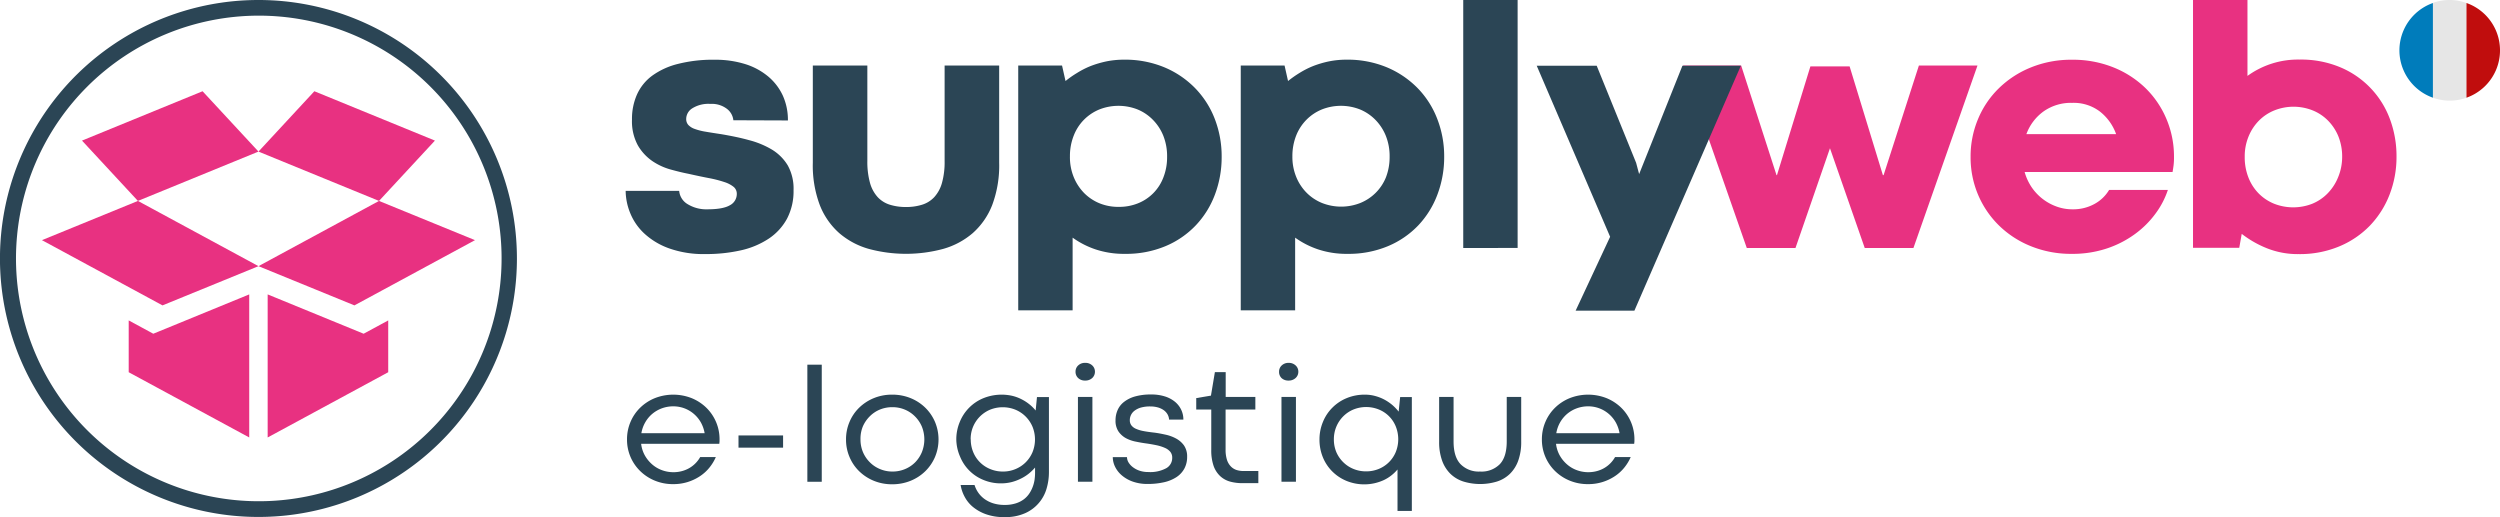
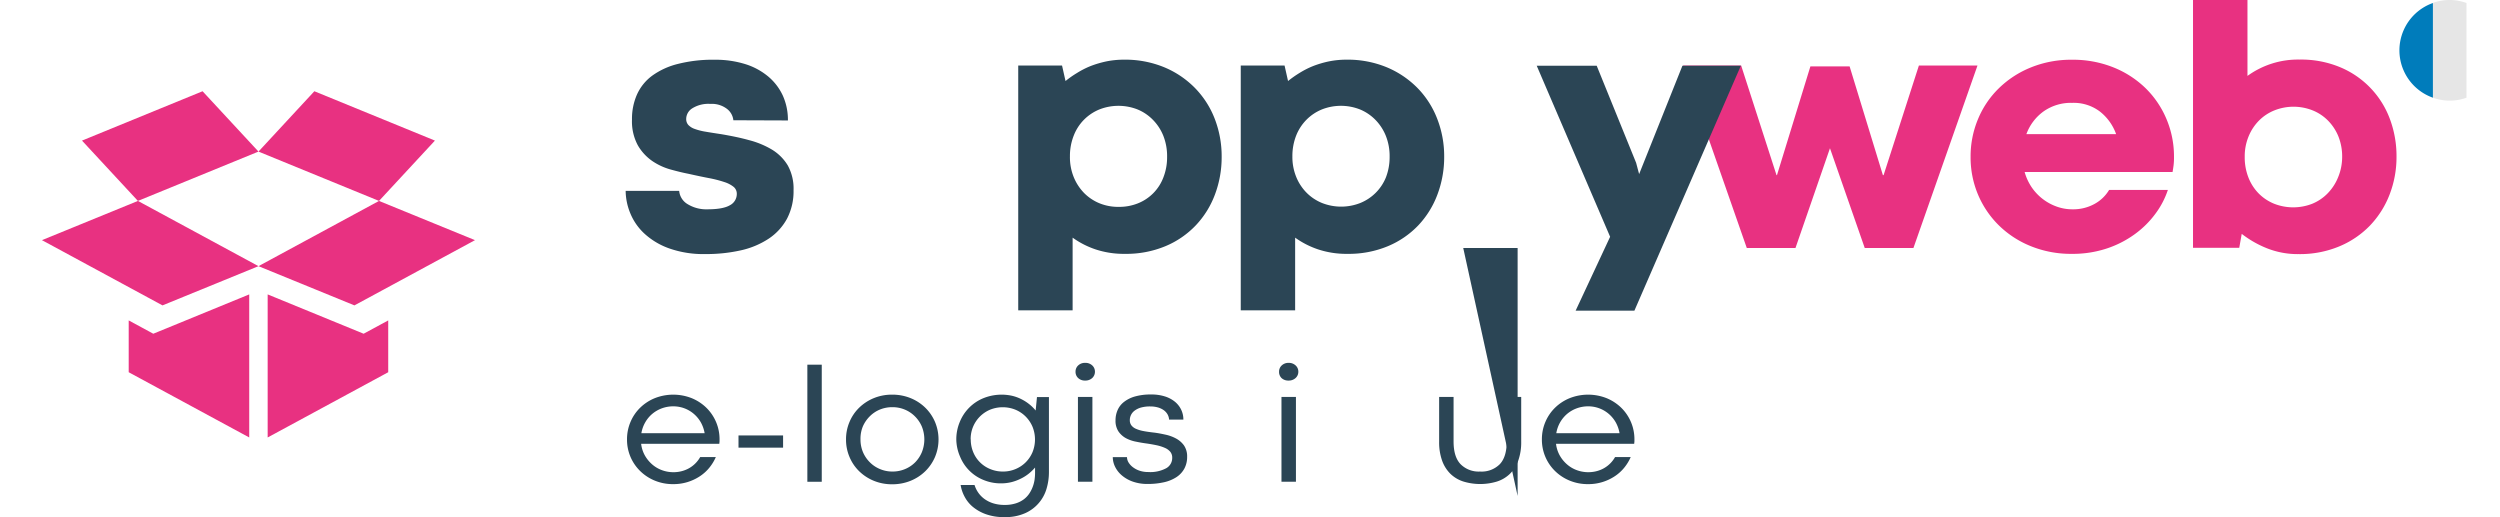
<svg xmlns="http://www.w3.org/2000/svg" viewBox="0 0 718.92 148.68">
  <g id="Calque_2" data-name="Calque 2">
    <g id="Calque_1-2" data-name="Calque 1">
      <g>
        <g>
-           <path d="M74.32,4.5A69.82,69.82,0,1,1,25,25,69.9,69.9,0,0,1,74.32,4.5m0-4.5a74.33,74.33,0,1,0,74.33,74.32A74.33,74.33,0,0,0,74.32,0Z" style="fill: #2b4555" />
          <g>
            <polygon points="12.06 69.06 46.73 87.82 74.33 76.54 39.66 57.78 12.06 69.06" style="fill: #e83181" />
            <polygon points="37.01 92.14 44.08 95.97 71.67 84.66 71.67 125.8 37.01 107.04 37.01 92.14" style="fill: #e83181" />
            <polygon points="136.59 69.06 101.92 87.82 74.33 76.54 108.99 57.78 136.59 69.06" style="fill: #e83181" />
            <polygon points="125.07 40.43 108.99 57.78 74.33 43.59 90.4 26.24 125.07 40.43" style="fill: #e83181" />
            <polygon points="23.58 40.43 39.66 57.78 74.33 43.59 58.25 26.24 23.58 40.43" style="fill: #e83181" />
            <polygon points="111.64 92.14 104.57 95.97 76.97 84.66 76.97 125.8 111.64 107.04 111.64 92.14" style="fill: #e83181" />
          </g>
        </g>
        <g>
          <path d="M551.81,18.85h16.85L550.24,71.32h-14l-10-28.69-9.92,28.69h-14L484,18.85H500.7l10.17,31.52H511l9.61-31.27h11.28l9.57,31.27h.2Z" style="fill: #e83181" />
          <path d="M179.92,54.88l15.39,0a4.94,4.94,0,0,0,2.45,3.84,10.21,10.21,0,0,0,5.69,1.47q4.45,0,6.43-1.16a3.64,3.64,0,0,0,2-3.29,2.55,2.55,0,0,0-.91-2,8.2,8.2,0,0,0-2.68-1.39,33,33,0,0,0-4.35-1.12q-2.58-.49-6-1.26c-1.56-.3-3.27-.72-5.14-1.24a17.76,17.76,0,0,1-5.26-2.45,14,14,0,0,1-4.13-4.51,14.47,14.47,0,0,1-1.67-7.39,17.19,17.19,0,0,1,1.45-7.23,13.7,13.7,0,0,1,4.37-5.39A21.33,21.33,0,0,1,195,18.37a40.59,40.59,0,0,1,10.48-1.19,28.74,28.74,0,0,1,8.85,1.26,19.21,19.21,0,0,1,6.63,3.6,15.8,15.8,0,0,1,4.18,5.51,17,17,0,0,1,1.44,7.09l-15.69-.06A4.71,4.71,0,0,0,209,31.27a7.13,7.13,0,0,0-4.71-1.39A8.72,8.72,0,0,0,199,31.2a3.62,3.62,0,0,0-1.67,3,2.52,2.52,0,0,0,.58,1.7,4.57,4.57,0,0,0,1.82,1.16,16.81,16.81,0,0,0,3.17.81c1.28.22,2.81.46,4.6.73,2.77.48,5.4,1,7.9,1.7a25,25,0,0,1,6.6,2.73,13.44,13.44,0,0,1,4.53,4.53,13.77,13.77,0,0,1,1.67,7.14,17.05,17.05,0,0,1-1.87,8.17,16.17,16.17,0,0,1-5.24,5.74,24,24,0,0,1-8,3.37,45.27,45.27,0,0,1-10.22,1.08,29.47,29.47,0,0,1-10.4-1.62,20.74,20.74,0,0,1-7.11-4.22,16.38,16.38,0,0,1-4.1-5.87A17.24,17.24,0,0,1,179.92,54.88Z" style="fill: #2b4555" />
-           <path d="M260.51,59.53a15.27,15.27,0,0,0,4.65-.66,8,8,0,0,0,3.52-2.2,10.08,10.08,0,0,0,2.2-4.07,22.24,22.24,0,0,0,.76-6.32V18.85h15.69V46.78a32.37,32.37,0,0,1-2,12.17,20.92,20.92,0,0,1-5.62,8.1,22.31,22.31,0,0,1-8.5,4.53,41.11,41.11,0,0,1-21.35,0,22.31,22.31,0,0,1-8.5-4.53,20.92,20.92,0,0,1-5.62-8.1,32.38,32.38,0,0,1-2-12.17V18.85h15.68V46.28a22.71,22.71,0,0,0,.76,6.3,10.1,10.1,0,0,0,2.2,4.09,8,8,0,0,0,3.52,2.2A15.29,15.29,0,0,0,260.51,59.53Z" style="fill: #2b4555" />
          <path d="M351.31,45.06a30.43,30.43,0,0,1-1.92,10.85,26.14,26.14,0,0,1-5.52,8.89,25.66,25.66,0,0,1-8.75,6A29.35,29.35,0,0,1,323.48,73,25.83,25.83,0,0,1,315,71.7a24.8,24.8,0,0,1-6.55-3.36v20.9H292.81V18.85h12.6l1,4.45A29.33,29.33,0,0,1,309.69,21,24.7,24.7,0,0,1,313.61,19a29.51,29.51,0,0,1,4.53-1.34,25.18,25.18,0,0,1,5.09-.5,29.41,29.41,0,0,1,11.61,2.2,26.78,26.78,0,0,1,8.85,6,26.08,26.08,0,0,1,5.65,8.86A29.81,29.81,0,0,1,351.31,45.06Zm-15.69,0a15.87,15.87,0,0,0-1.08-6,13.86,13.86,0,0,0-3-4.6,13.22,13.22,0,0,0-4.45-3,15,15,0,0,0-10.91,0,13.26,13.26,0,0,0-7.41,7.54,15.9,15.9,0,0,0-1.09,6A15.17,15.17,0,0,0,308.8,51a14.16,14.16,0,0,0,3,4.55,13.38,13.38,0,0,0,4.46,2.94,14.31,14.31,0,0,0,5.44,1,14.53,14.53,0,0,0,5.49-1A12.9,12.9,0,0,0,334.56,51,15.91,15.91,0,0,0,335.62,45.11Z" style="fill: #2b4555" />
          <path d="M415.3,45.06a30.44,30.44,0,0,1-1.93,10.85,26.27,26.27,0,0,1-5.51,8.89,25.8,25.8,0,0,1-8.76,6A29.35,29.35,0,0,1,387.46,73,25.77,25.77,0,0,1,379,71.7a24.86,24.86,0,0,1-6.56-3.36v20.9H356.8V18.85h12.6l1,4.45A31.33,31.33,0,0,1,373.67,21,24.81,24.81,0,0,1,377.6,19a28.86,28.86,0,0,1,4.53-1.34,25.08,25.08,0,0,1,5.08-.5,29.38,29.38,0,0,1,11.61,2.2,26.92,26.92,0,0,1,8.86,6,25.9,25.9,0,0,1,5.64,8.86A29.61,29.61,0,0,1,415.3,45.06Zm-15.69,0a15.67,15.67,0,0,0-1.09-6,14,14,0,0,0-3-4.6,13.26,13.26,0,0,0-4.46-3,14.93,14.93,0,0,0-10.9,0,13.35,13.35,0,0,0-4.43,2.94,13.56,13.56,0,0,0-3,4.6,16.1,16.1,0,0,0-1.08,6,15.17,15.17,0,0,0,1.11,5.9,13.85,13.85,0,0,0,3,4.55,13.34,13.34,0,0,0,4.45,2.94,15,15,0,0,0,10.93,0,13.43,13.43,0,0,0,4.43-2.91A13.28,13.28,0,0,0,398.55,51,16.11,16.11,0,0,0,399.61,45.11Z" style="fill: #2b4555" />
-           <path d="M420.78,71.32V0h15.64v71.3Z" style="fill: #2b4555" />
+           <path d="M420.78,71.32h15.64v71.3Z" style="fill: #2b4555" />
          <path d="M483.81,18.9l16.8,0L470,89.34h-16.9l9.92-21.25L441.91,18.9h17.25L470.5,46.83l.86,3.24Z" style="fill: #2b4555" />
          <path d="M566.68,45.11a27.77,27.77,0,0,1,2.13-10.85,26.53,26.53,0,0,1,6-8.88,28.32,28.32,0,0,1,9.24-6,30.68,30.68,0,0,1,11.79-2.2,31.23,31.23,0,0,1,11.92,2.2,28.3,28.3,0,0,1,9.26,6,27.06,27.06,0,0,1,6,8.88,27.61,27.61,0,0,1,2.15,10.85,18.43,18.43,0,0,1-.13,2.53c-.08.61-.18,1.22-.28,1.82H582.22a15,15,0,0,0,2.07,4.46,14.64,14.64,0,0,0,7.21,5.51,13.14,13.14,0,0,0,4.43.76,12.69,12.69,0,0,0,6.43-1.57,11,11,0,0,0,4.15-4h16.9a24.2,24.2,0,0,1-3.52,6.76,27,27,0,0,1-5.9,5.89,29.28,29.28,0,0,1-8.07,4.16A31.09,31.09,0,0,1,595.83,73,30.68,30.68,0,0,1,584,70.79a28,28,0,0,1-9.21-6,27.21,27.21,0,0,1-6-8.89A27.51,27.51,0,0,1,566.68,45.11Zm29.25-15.53a13.64,13.64,0,0,0-8.3,2.48,14,14,0,0,0-4.91,6.52h25.81a14.39,14.39,0,0,0-4.66-6.5A12.44,12.44,0,0,0,595.93,29.58Z" style="fill: #e83181" />
          <path d="M689.16,45.11a29.87,29.87,0,0,1-2,10.86,26.78,26.78,0,0,1-5.64,8.9,26.3,26.3,0,0,1-8.86,6,29.41,29.41,0,0,1-11.61,2.2,23.84,23.84,0,0,1-9.31-1.74,29.79,29.79,0,0,1-7.09-4.08l-.71,4h-13.3V0H646.3V21.83a24.71,24.71,0,0,1,15-4.7A29.18,29.18,0,0,1,673,19.35a25.82,25.82,0,0,1,14.27,14.91A30.43,30.43,0,0,1,689.16,45.11Zm-15.63,0a15.57,15.57,0,0,0-1.09-5.9,14,14,0,0,0-3-4.55,13,13,0,0,0-4.43-2.93,14.88,14.88,0,0,0-10.93,0,13.16,13.16,0,0,0-4.45,2.93,14,14,0,0,0-3,4.55,15,15,0,0,0-1.12,5.9,15.9,15.9,0,0,0,1.09,6,13.56,13.56,0,0,0,3,4.6A13.26,13.26,0,0,0,654,58.6a15,15,0,0,0,10.91,0,13.09,13.09,0,0,0,4.45-3,14.22,14.22,0,0,0,3-4.61A15.3,15.3,0,0,0,673.53,45.06Z" style="fill: #e83181" />
        </g>
        <g>
          <path d="M704.46,0l-.34,0h.69Z" style="fill: none" />
          <path d="M699.64,28.1V.86a14.44,14.44,0,0,0,0,27.24Z" style="fill: #007cbb" />
          <path d="M709.28.86A14.63,14.63,0,0,0,704.81,0h-.69a14.75,14.75,0,0,0-4.48.82V28.1a14.25,14.25,0,0,0,9.64,0Z" style="fill: #e6e6e6" />
-           <path d="M709.28.86V28.1a14.44,14.44,0,0,0,0-27.24Z" style="fill: #c00d0d" />
        </g>
        <g>
          <path d="M180.31,126.34a12.69,12.69,0,0,1,1-5,12.53,12.53,0,0,1,2.79-4.1,13.11,13.11,0,0,1,4.22-2.75,14.47,14.47,0,0,1,10.57,0,13.22,13.22,0,0,1,4.22,2.75,12.67,12.67,0,0,1,3.81,9.13v.55h0l-.07.7H184.37a9,9,0,0,0,1.08,3.37,9.89,9.89,0,0,0,2.12,2.58,8.92,8.92,0,0,0,2.83,1.65,9.44,9.44,0,0,0,3.23.57,9.29,9.29,0,0,0,2.45-.31,8.68,8.68,0,0,0,2.15-.88,8.45,8.45,0,0,0,3.12-3.16h4.5a13,13,0,0,1-1.82,3,12,12,0,0,1-2.73,2.49,13.72,13.72,0,0,1-7.7,2.29,13.58,13.58,0,0,1-5.28-1,13,13,0,0,1-4.22-2.76,12.56,12.56,0,0,1-3.79-9.11Zm13.32-9.49a9.44,9.44,0,0,0-3.35.59,9.3,9.3,0,0,0-2.75,1.61,9.07,9.07,0,0,0-2,2.44,9.27,9.27,0,0,0-1.09,3.08h18.19a9.83,9.83,0,0,0-1.07-3.07,9.24,9.24,0,0,0-2-2.45,9,9,0,0,0-2.69-1.61A9.11,9.11,0,0,0,193.63,116.85Z" style="fill: #2b4555" />
          <path d="M212.37,128.73v-3.51h12.82v3.51Z" style="fill: #2b4555" />
          <path d="M232.17,138.54V104.87h4.14v33.67Z" style="fill: #2b4555" />
          <path d="M243.29,126.34a12.7,12.7,0,0,1,1-5,12.36,12.36,0,0,1,2.78-4.1,13.18,13.18,0,0,1,4.21-2.75,13.63,13.63,0,0,1,5.27-1,13.83,13.83,0,0,1,5.31,1,13.11,13.11,0,0,1,4.22,2.75,12.72,12.72,0,0,1,2.8,4.1,13.06,13.06,0,0,1,0,10.07,12.83,12.83,0,0,1-2.8,4.1,13.11,13.11,0,0,1-4.22,2.75,13.83,13.83,0,0,1-5.31,1,13.63,13.63,0,0,1-5.27-1,13.18,13.18,0,0,1-4.21-2.75,12.46,12.46,0,0,1-2.78-4.1A12.71,12.71,0,0,1,243.29,126.34Zm4.16,0a9.35,9.35,0,0,0,.72,3.7,9.24,9.24,0,0,0,2,2.93,8.8,8.8,0,0,0,2.92,1.93,9,9,0,0,0,3.56.7,9.19,9.19,0,0,0,3.59-.7,8.85,8.85,0,0,0,2.9-1.92,9.16,9.16,0,0,0,1.95-2.93,9.84,9.84,0,0,0,0-7.39,9.18,9.18,0,0,0-2-2.94,9,9,0,0,0-2.91-1.94,9.2,9.2,0,0,0-3.57-.69,9.33,9.33,0,0,0-3.59.69,8.9,8.9,0,0,0-2.9,1.94,9.39,9.39,0,0,0-2,2.93A9.27,9.27,0,0,0,247.45,126.34Z" style="fill: #2b4555" />
          <path d="M275,126.34a13,13,0,0,1,1-5,12.39,12.39,0,0,1,6.83-6.85,14,14,0,0,1,8.31-.65,12,12,0,0,1,2.67,1,12.61,12.61,0,0,1,2.25,1.46,11.66,11.66,0,0,1,1.76,1.75l.38-3.87h3.44v21.64a16.69,16.69,0,0,1-.66,4.62,11.07,11.07,0,0,1-6.15,7.12,14,14,0,0,1-5.95,1.15,15.43,15.43,0,0,1-5.36-.84,12.56,12.56,0,0,1-3.81-2.15,9.63,9.63,0,0,1-2.38-3,10.48,10.48,0,0,1-1.08-3.24l4,0a7.93,7.93,0,0,0,1,2.09,7.66,7.66,0,0,0,1.73,1.83,8.75,8.75,0,0,0,2.55,1.31,10.91,10.91,0,0,0,3.37.49,10.28,10.28,0,0,0,3.21-.45,7.73,7.73,0,0,0,2.33-1.18,6.82,6.82,0,0,0,1.58-1.69,9.12,9.12,0,0,0,1-2,9.85,9.85,0,0,0,.5-2,15.4,15.4,0,0,0,.13-1.82v-1.61a13.85,13.85,0,0,1-1.82,1.76,11.94,11.94,0,0,1-2.27,1.43,13.3,13.3,0,0,1-2.68,1,12.58,12.58,0,0,1-3.06.36,12.91,12.91,0,0,1-5.05-1,12.16,12.16,0,0,1-6.68-6.68A12.77,12.77,0,0,1,275,126.34Zm4.16,0a9.4,9.4,0,0,0,.72,3.71,8.85,8.85,0,0,0,4.91,4.85,9.35,9.35,0,0,0,3.63.7,9.11,9.11,0,0,0,3.58-.7A9,9,0,0,0,294.9,133a9.1,9.1,0,0,0,2-2.93,9.72,9.72,0,0,0,0-7.39,9.26,9.26,0,0,0-2-2.94,9.07,9.07,0,0,0-2.94-1.94,9.76,9.76,0,0,0-7.21,0,9.12,9.12,0,0,0-5.62,8.56Z" style="fill: #2b4555" />
          <path d="M309.29,106.88a2.39,2.39,0,0,1,.76-1.79,2.77,2.77,0,0,1,2-.74,2.82,2.82,0,0,1,2.05.74,2.4,2.4,0,0,1,.77,1.79,2.45,2.45,0,0,1-.77,1.82,2.9,2.9,0,0,1-2.07.74,2.81,2.81,0,0,1-2-.74A2.41,2.41,0,0,1,309.29,106.88Zm.69,31.66V114.15h4.16v24.39Z" style="fill: #2b4555" />
          <path d="M320,131.46l4.09,0a3,3,0,0,0,.51,1.63,5,5,0,0,0,1.32,1.36,6.57,6.57,0,0,0,1.91.95,7.63,7.63,0,0,0,2.33.34,9.73,9.73,0,0,0,5.22-1.1,3.37,3.37,0,0,0,1.71-3,2.65,2.65,0,0,0-.53-1.69,4.12,4.12,0,0,0-1.52-1.13,12.22,12.22,0,0,0-2.39-.77c-.94-.2-2-.39-3.16-.55-.92-.12-1.9-.3-2.92-.51a10.12,10.12,0,0,1-2.82-1,6.29,6.29,0,0,1-2.13-1.94,5.56,5.56,0,0,1-.83-3.18,7.24,7.24,0,0,1,.56-2.85,6,6,0,0,1,1.79-2.37,9.14,9.14,0,0,1,3.18-1.62,16.63,16.63,0,0,1,4.73-.59,12.78,12.78,0,0,1,3.84.53,8.67,8.67,0,0,1,2.92,1.51,6.67,6.67,0,0,1,1.84,2.3,6.47,6.47,0,0,1,.65,2.88h-4.11a3.46,3.46,0,0,0-.46-1.53,3.83,3.83,0,0,0-1.11-1.2,5.61,5.61,0,0,0-1.69-.78,8.06,8.06,0,0,0-2.15-.27,9.6,9.6,0,0,0-2.71.33,5.63,5.63,0,0,0-1.82.9,3.39,3.39,0,0,0-1.35,2.71,2.43,2.43,0,0,0,.43,1.47,3.22,3.22,0,0,0,1.29,1,9.46,9.46,0,0,0,2.15.66c.86.17,1.87.31,3,.44s2.19.34,3.33.59a11.27,11.27,0,0,1,3.11,1.13,6.74,6.74,0,0,1,2.28,2,5.57,5.57,0,0,1,.89,3.27,7,7,0,0,1-.78,3.34,6.85,6.85,0,0,1-2.25,2.46,10.94,10.94,0,0,1-3.58,1.49,21,21,0,0,1-4.77.5,12.44,12.44,0,0,1-4.26-.68,9.85,9.85,0,0,1-3.14-1.79,7.66,7.66,0,0,1-1.95-2.5A6.36,6.36,0,0,1,320,131.46Z" style="fill: #2b4555" />
-           <path d="M348.23,113.77l1.13-6.75h3.11v7.13H361v3.61h-8.56v11.52a9.53,9.53,0,0,0,.41,3,4.87,4.87,0,0,0,1.14,1.89,4,4,0,0,0,1.65,1,6.6,6.6,0,0,0,1.94.28h4.28l0,3.49h-4.61a13.2,13.2,0,0,1-3.52-.45,6.9,6.9,0,0,1-2.83-1.56A7.44,7.44,0,0,1,349,134a13.76,13.76,0,0,1-.68-4.65V117.76H344v-3.28Z" style="fill: #2b4555" />
          <path d="M367.82,106.88a2.39,2.39,0,0,1,.76-1.79,2.78,2.78,0,0,1,2-.74,2.81,2.81,0,0,1,2,.74,2.37,2.37,0,0,1,.78,1.79,2.42,2.42,0,0,1-.78,1.82,2.9,2.9,0,0,1-2.07.74,2.81,2.81,0,0,1-2-.74A2.45,2.45,0,0,1,367.82,106.88Zm.69,31.66V114.15h4.16v24.39Z" style="fill: #2b4555" />
-           <path d="M379.44,126.32a13.05,13.05,0,0,1,1-5,12.31,12.31,0,0,1,2.7-4.08,12.51,12.51,0,0,1,4.12-2.75,13.41,13.41,0,0,1,5.24-1,10.92,10.92,0,0,1,3,.4,12.49,12.49,0,0,1,2.67,1.06,13.46,13.46,0,0,1,2.26,1.55,14.15,14.15,0,0,1,1.78,1.87l.43-4.19H406v32.74h-4.12l0-11.91a12.18,12.18,0,0,1-1.79,1.72,11.19,11.19,0,0,1-2.2,1.35,13.49,13.49,0,0,1-10.73.19,12.55,12.55,0,0,1-4.1-2.76,12.4,12.4,0,0,1-2.68-4.1A13.36,13.36,0,0,1,379.44,126.32Zm4.14,0a9.35,9.35,0,0,0,.71,3.7,9.07,9.07,0,0,0,2,2.91,8.93,8.93,0,0,0,2.95,1.93,9.37,9.37,0,0,0,3.59.69,9.5,9.5,0,0,0,3.63-.69,8.94,8.94,0,0,0,4.91-4.85,9.87,9.87,0,0,0,0-7.4,8.81,8.81,0,0,0-4.91-4.87,9.74,9.74,0,0,0-7.2,0,9,9,0,0,0-2.94,1.94,9.26,9.26,0,0,0-2,2.94A9.35,9.35,0,0,0,383.58,126.34Z" style="fill: #2b4555" />
          <path d="M425.61,135.6a7.39,7.39,0,0,0,5.68-2.11q2-2.1,2-6.57V114.15h4.16V127a15.74,15.74,0,0,1-.84,5.42,10,10,0,0,1-2.38,3.81,9.48,9.48,0,0,1-3.71,2.23,16.58,16.58,0,0,1-9.73,0,9.52,9.52,0,0,1-3.72-2.23,10.1,10.1,0,0,1-2.38-3.81,15.74,15.74,0,0,1-.84-5.42V114.15H418v12.77c0,3,.66,5.13,2,6.55A7.33,7.33,0,0,0,425.61,135.6Z" style="fill: #2b4555" />
          <path d="M443.4,126.34a12.69,12.69,0,0,1,1-5,12.53,12.53,0,0,1,2.79-4.1,13.11,13.11,0,0,1,4.22-2.75,14.47,14.47,0,0,1,10.57,0,13.22,13.22,0,0,1,4.22,2.75,12.67,12.67,0,0,1,3.81,9.13v.55h0l-.07.7H447.46a9,9,0,0,0,1.08,3.37,9.69,9.69,0,0,0,2.12,2.58,8.92,8.92,0,0,0,2.83,1.65,9.6,9.6,0,0,0,5.68.26,8.68,8.68,0,0,0,2.15-.88,8.45,8.45,0,0,0,3.12-3.16h4.5a13,13,0,0,1-1.82,3,12,12,0,0,1-2.73,2.49,13.72,13.72,0,0,1-7.7,2.29,13.58,13.58,0,0,1-5.28-1,13,13,0,0,1-4.22-2.76,12.56,12.56,0,0,1-3.79-9.11Zm13.32-9.49a9.44,9.44,0,0,0-3.35.59,9.18,9.18,0,0,0-2.75,1.61,9.29,9.29,0,0,0-2,2.44,9.49,9.49,0,0,0-1.08,3.08h18.19a9.83,9.83,0,0,0-1.07-3.07,9.24,9.24,0,0,0-2-2.45,9.05,9.05,0,0,0-6-2.2Z" style="fill: #2b4555" />
        </g>
      </g>
    </g>
  </g>
</svg>